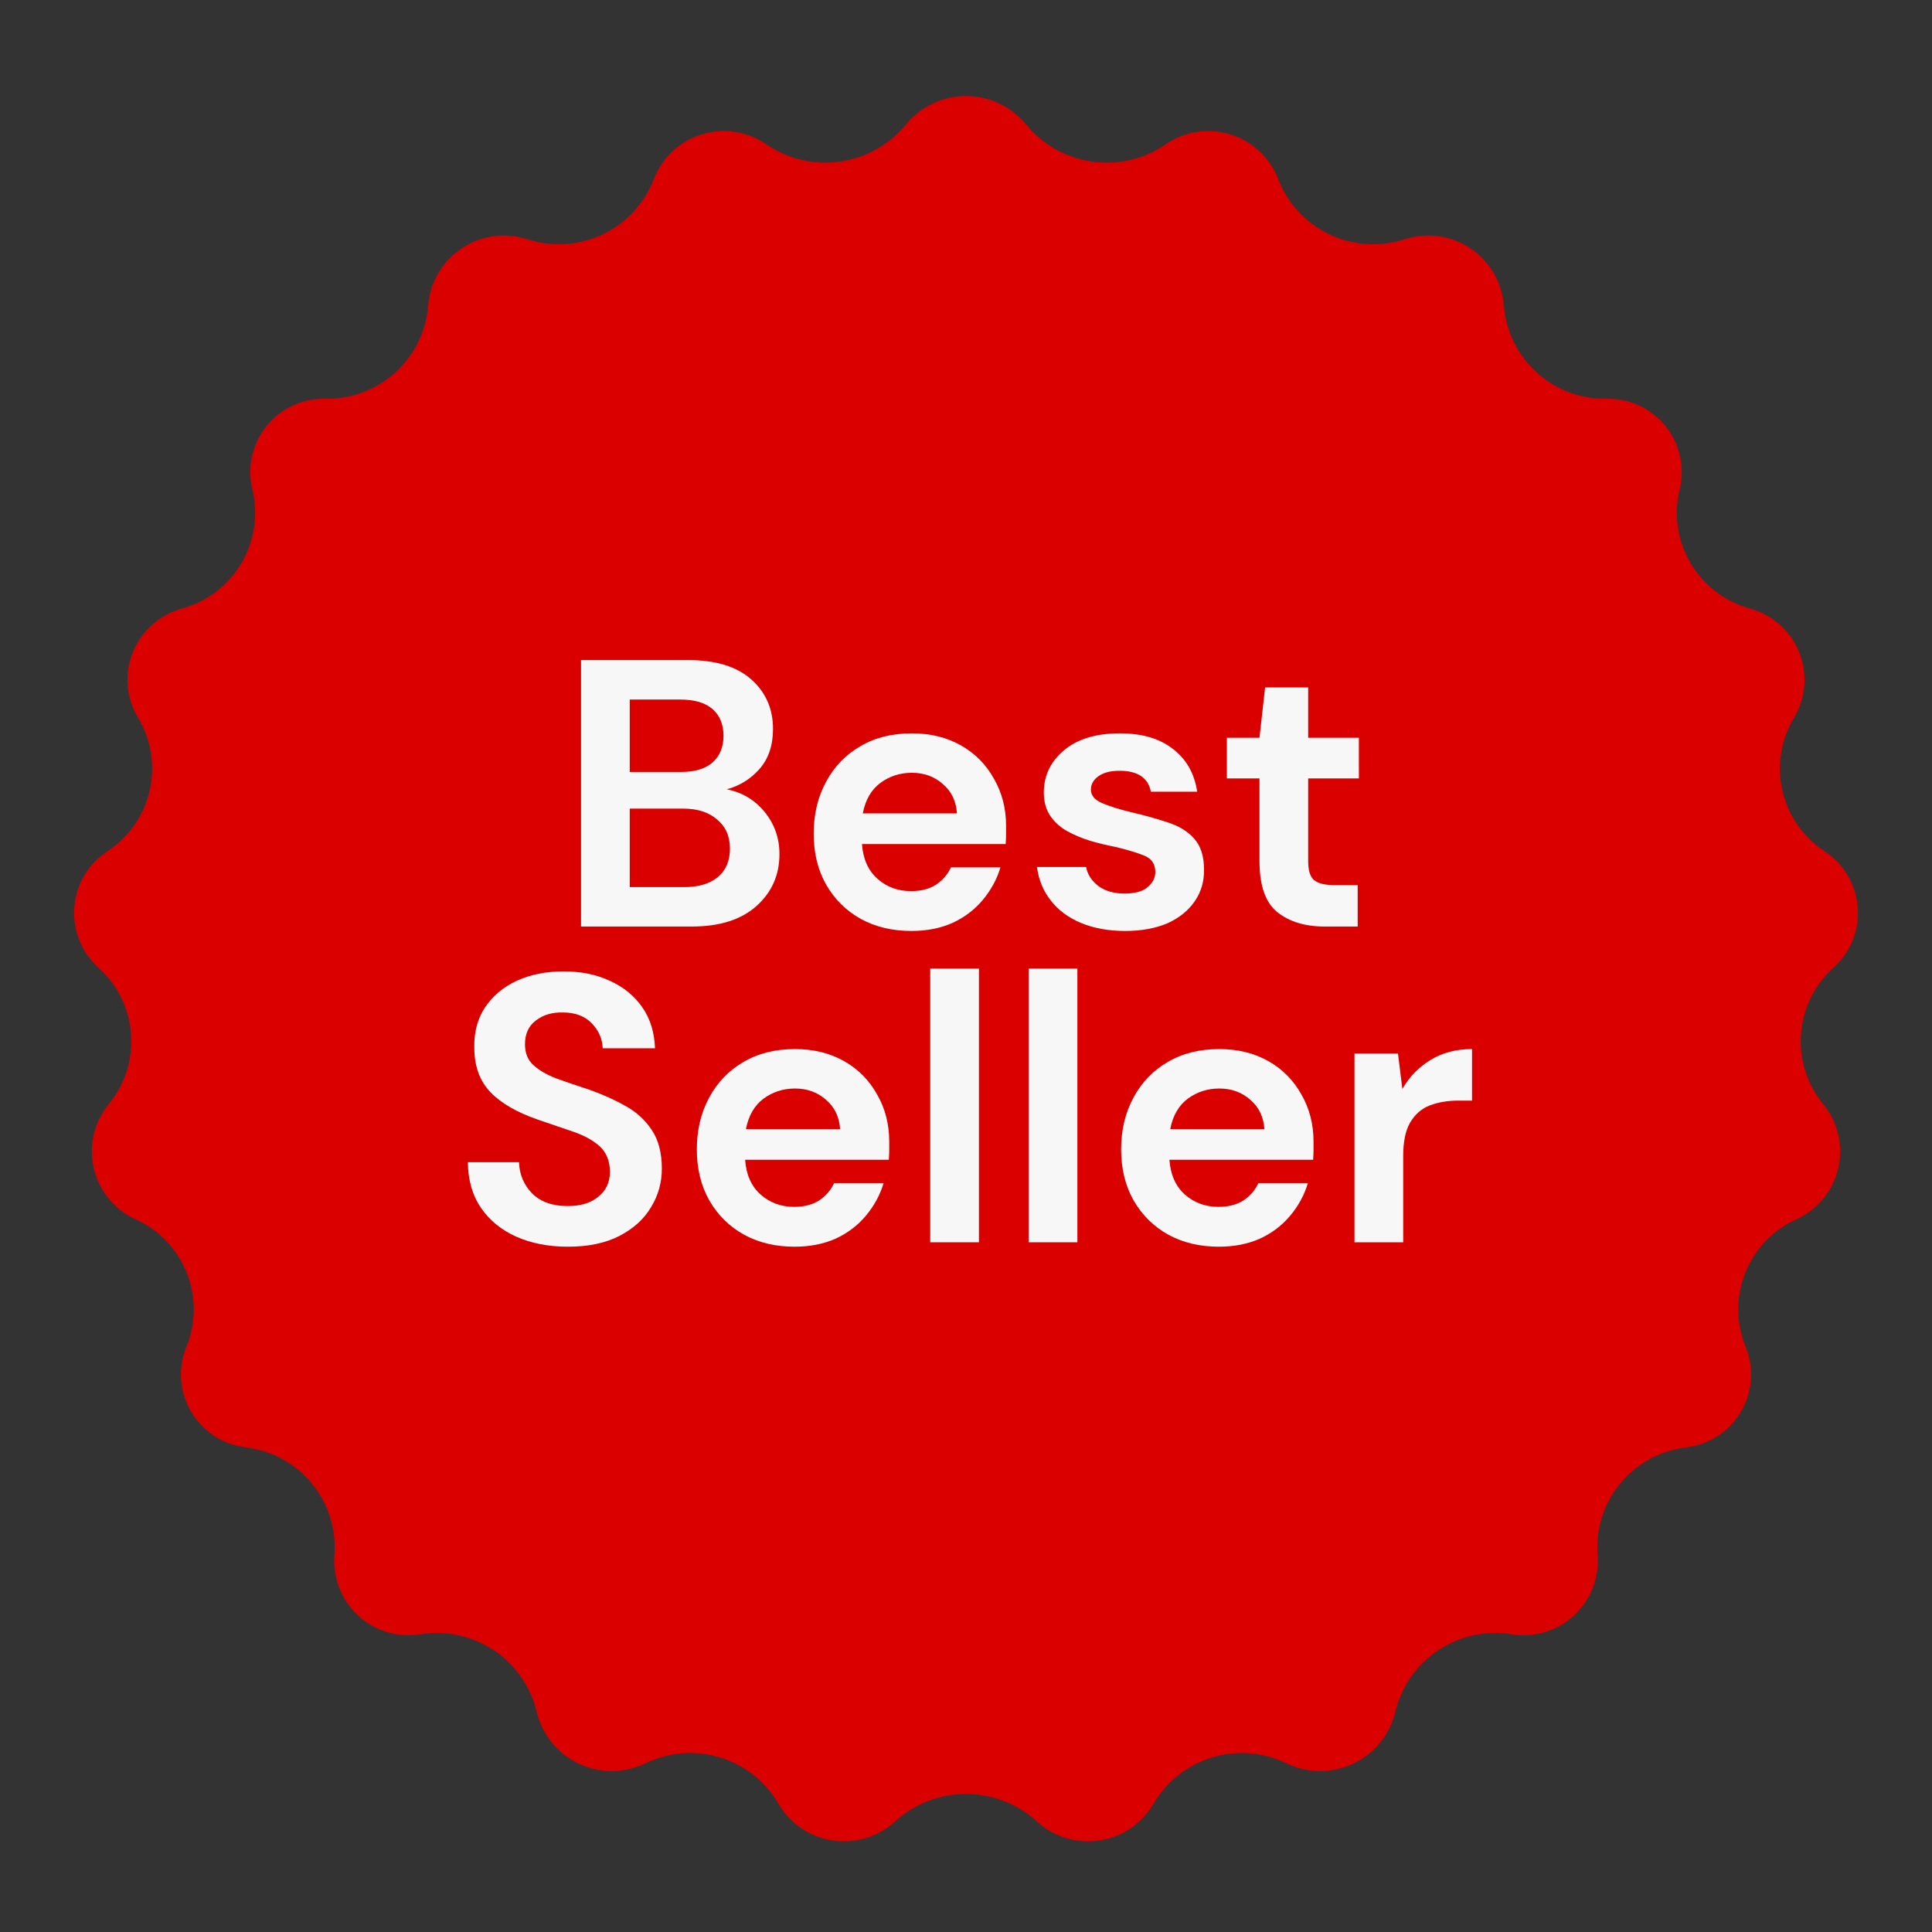
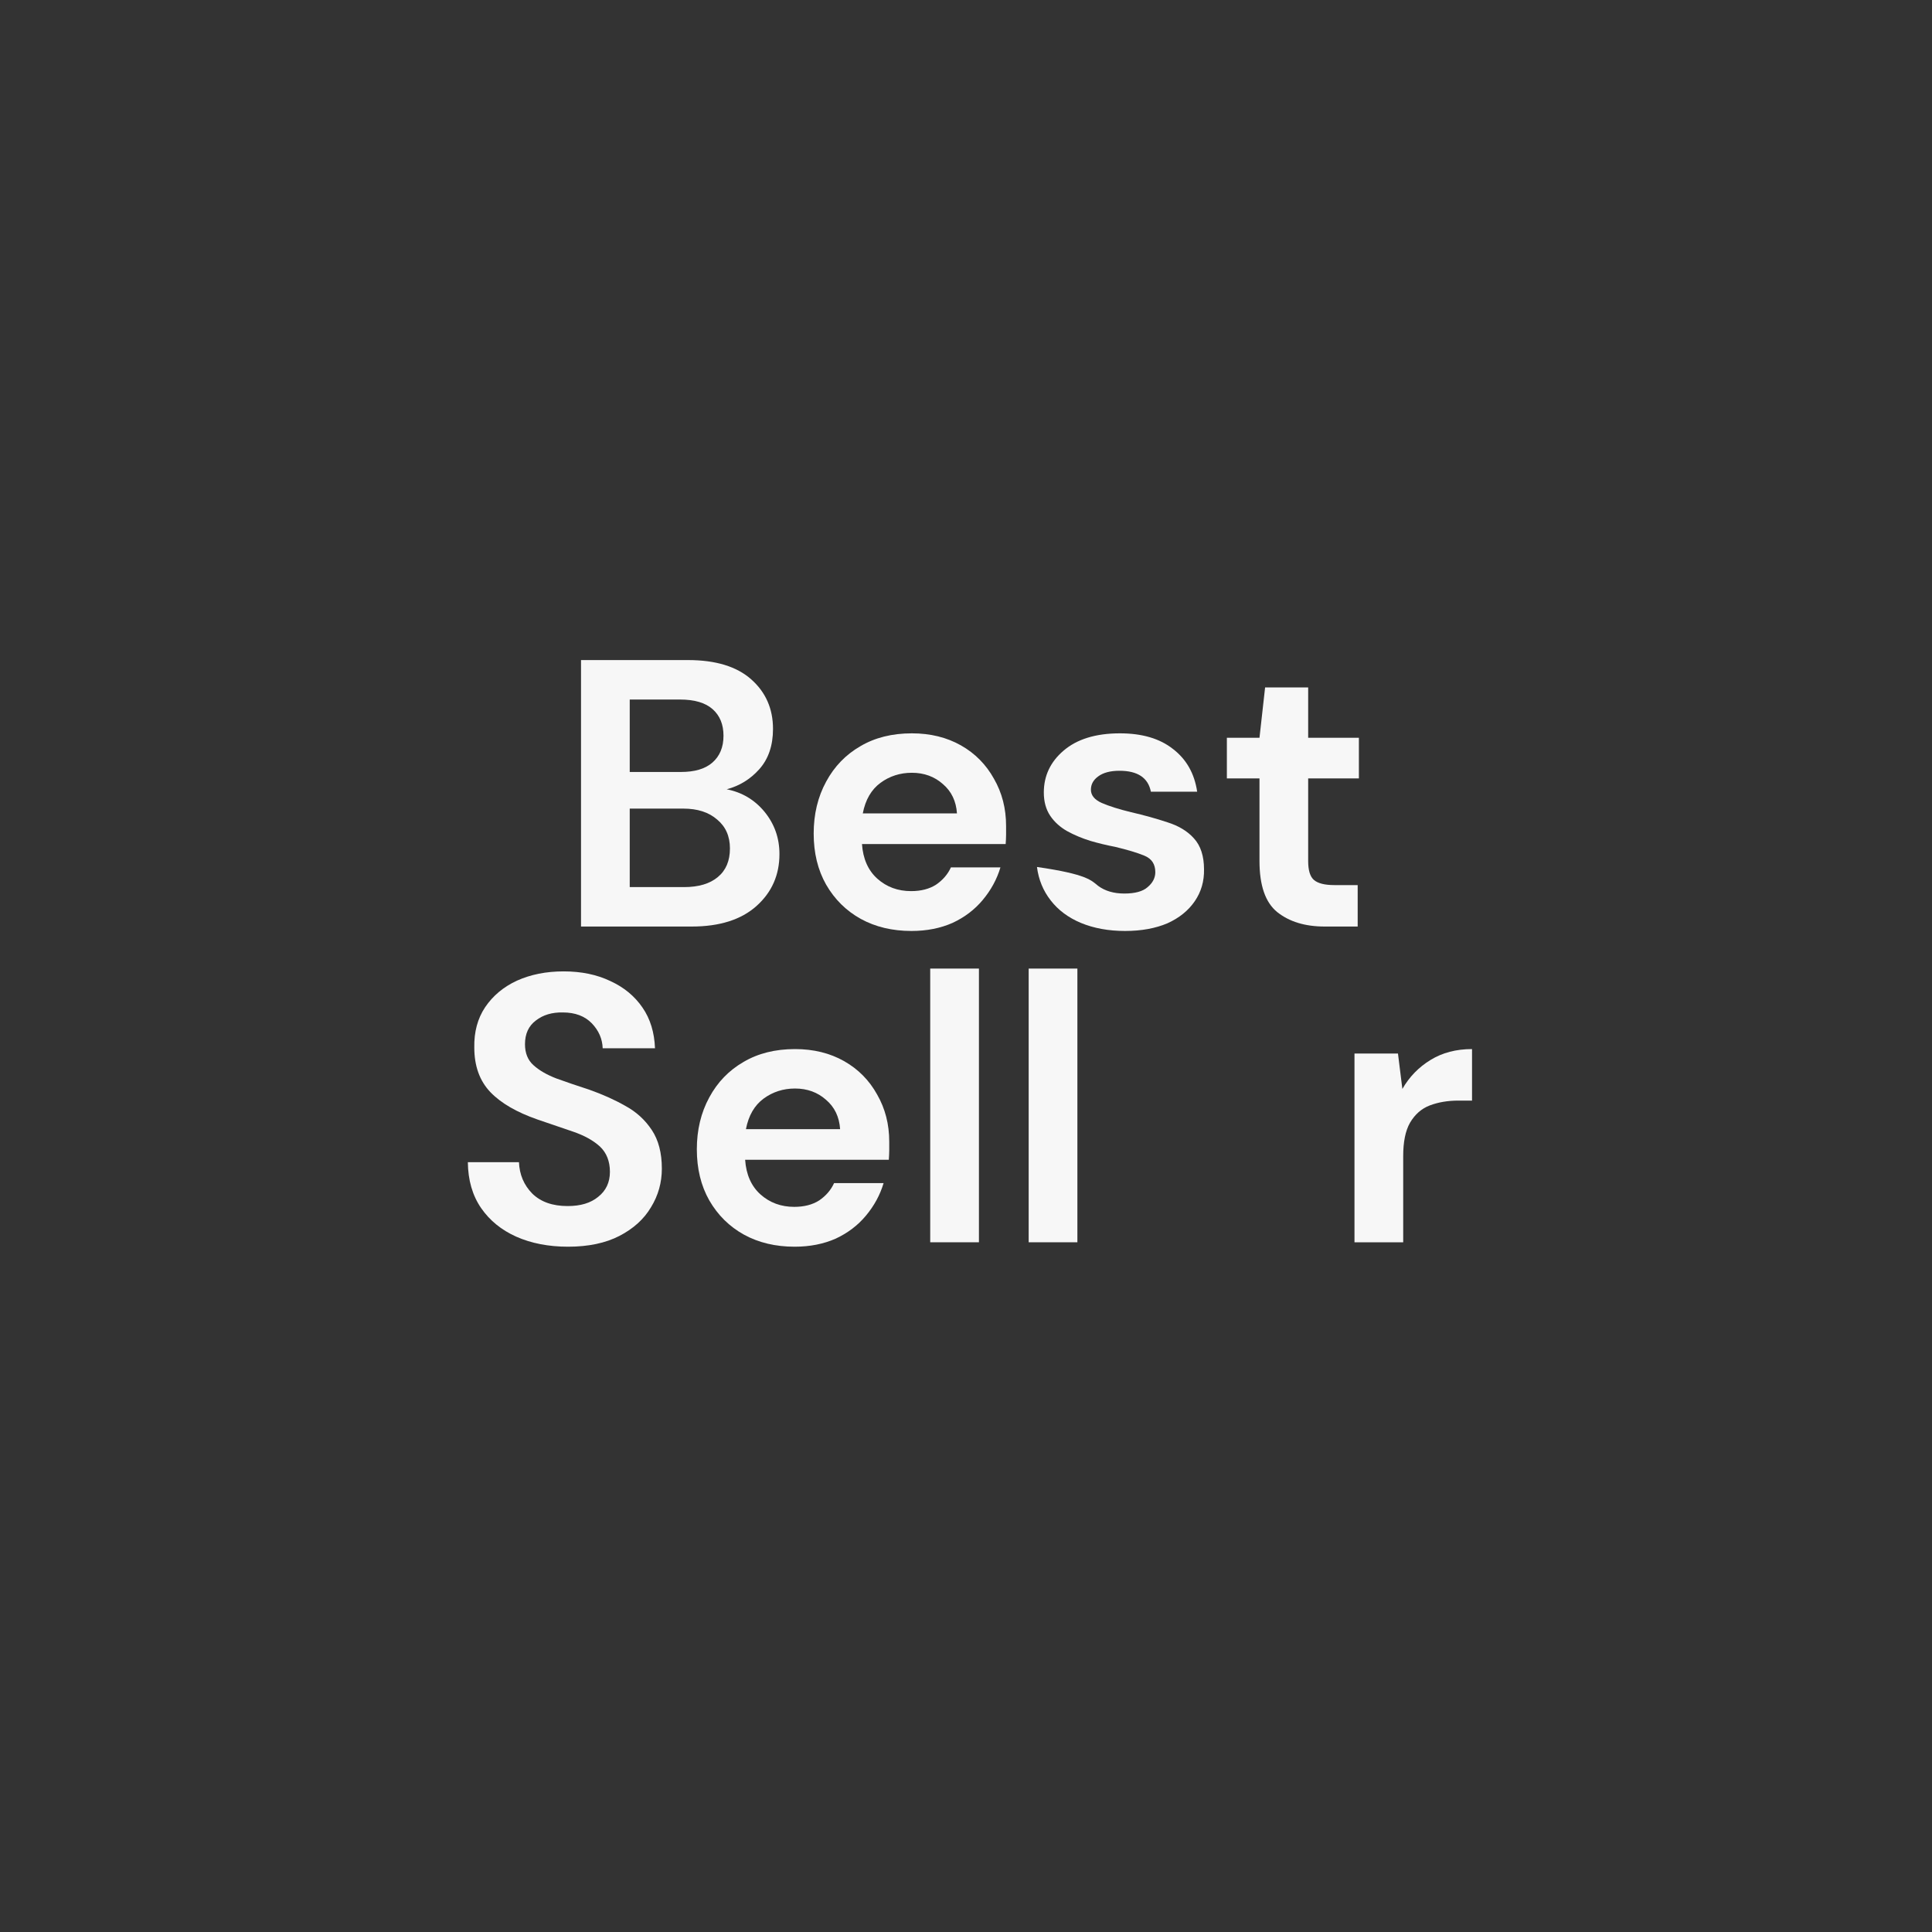
<svg xmlns="http://www.w3.org/2000/svg" width="100" zoomAndPan="magnify" viewBox="0 0 75 75" height="100" preserveAspectRatio="xMidYMid meet" version="1.0">
  <rect x="0" y="0" width="75" height="75" fill="#333333" stroke="none" />
  <defs>
    <g />
    <clipPath id="08ca3601d8">
-       <path d="M 2.762 3.656 L 72.359 3.656 L 72.359 71.582 L 2.762 71.582 Z M 2.762 3.656 " clip-rule="nonzero" />
-     </clipPath>
+       </clipPath>
    <clipPath id="e4c6b218e9">
      <path d="M 39.832 4.832 C 41.156 6.445 43.488 6.789 45.219 5.625 L 45.281 5.582 C 46.016 5.086 46.938 4.957 47.781 5.223 C 48.625 5.488 49.301 6.125 49.617 6.949 C 50.355 8.871 52.445 9.902 54.422 9.32 L 54.605 9.266 C 55.457 9.012 56.379 9.156 57.109 9.66 C 57.844 10.164 58.309 10.973 58.379 11.859 C 58.539 13.902 60.246 15.48 62.297 15.48 L 62.441 15.48 C 63.312 15.48 64.137 15.883 64.676 16.566 C 65.215 17.254 65.41 18.148 65.203 18.996 C 64.723 20.973 65.863 22.98 67.801 23.582 L 68.039 23.656 C 68.879 23.918 69.551 24.551 69.863 25.371 C 70.176 26.191 70.094 27.109 69.641 27.863 C 68.59 29.613 69.094 31.879 70.789 33.016 L 70.859 33.066 C 71.594 33.555 72.055 34.359 72.117 35.238 C 72.18 36.117 71.832 36.977 71.176 37.566 C 69.648 38.938 69.473 41.27 70.773 42.855 L 70.777 42.863 C 71.34 43.547 71.559 44.453 71.367 45.32 C 71.176 46.188 70.598 46.918 69.797 47.305 L 69.652 47.371 C 67.824 48.254 66.996 50.406 67.766 52.285 C 68.094 53.094 68.035 54.008 67.602 54.766 C 67.172 55.523 66.418 56.043 65.555 56.172 L 65.328 56.207 C 63.305 56.512 61.859 58.332 62.02 60.371 C 62.086 61.25 61.75 62.109 61.105 62.711 C 60.461 63.309 59.578 63.578 58.707 63.445 L 58.648 63.438 C 56.598 63.125 54.648 64.434 54.168 66.449 C 53.957 67.324 53.367 68.062 52.559 68.453 C 51.746 68.844 50.805 68.852 49.988 68.473 L 49.879 68.422 C 48.023 67.559 45.812 68.25 44.781 70.02 C 44.336 70.785 43.57 71.309 42.695 71.445 C 41.82 71.582 40.93 71.316 40.273 70.727 L 40.23 70.688 C 38.676 69.293 36.324 69.293 34.77 70.688 L 34.727 70.727 C 34.07 71.316 33.18 71.582 32.305 71.445 C 31.43 71.309 30.664 70.785 30.219 70.02 C 29.188 68.25 26.977 67.559 25.121 68.422 L 25.012 68.473 C 24.195 68.852 23.254 68.844 22.441 68.453 C 21.633 68.062 21.043 67.324 20.832 66.449 C 20.352 64.434 18.402 63.125 16.352 63.438 L 16.293 63.445 C 15.422 63.578 14.539 63.309 13.895 62.711 C 13.25 62.109 12.914 61.25 12.98 60.371 C 13.141 58.332 11.695 56.512 9.672 56.207 L 9.445 56.172 C 8.582 56.043 7.828 55.523 7.398 54.766 C 6.965 54.008 6.906 53.094 7.234 52.285 C 8.004 50.406 7.176 48.254 5.348 47.371 L 5.203 47.305 C 4.402 46.918 3.824 46.188 3.633 45.32 C 3.441 44.453 3.66 43.547 4.223 42.863 L 4.227 42.855 C 5.527 41.27 5.352 38.938 3.824 37.566 C 3.168 36.977 2.82 36.117 2.883 35.238 C 2.945 34.359 3.406 33.555 4.141 33.066 L 4.211 33.016 C 5.906 31.879 6.41 29.613 5.359 27.863 C 4.906 27.109 4.824 26.191 5.137 25.371 C 5.449 24.551 6.121 23.918 6.961 23.656 L 7.199 23.582 C 9.137 22.98 10.277 20.973 9.797 18.996 C 9.59 18.148 9.785 17.254 10.324 16.566 C 10.863 15.883 11.688 15.48 12.559 15.48 L 12.703 15.48 C 14.754 15.48 16.461 13.902 16.621 11.859 C 16.691 10.973 17.156 10.164 17.891 9.66 C 18.621 9.156 19.543 9.012 20.395 9.266 L 20.578 9.32 C 22.555 9.902 24.645 8.871 25.383 6.949 C 25.699 6.125 26.375 5.488 27.219 5.223 C 28.062 4.957 28.984 5.086 29.719 5.582 L 29.781 5.625 C 31.512 6.789 33.844 6.445 35.168 4.832 C 35.742 4.133 36.598 3.727 37.5 3.727 C 38.402 3.727 39.258 4.133 39.832 4.832 Z M 39.832 4.832 " clip-rule="nonzero" />
    </clipPath>
    <clipPath id="1d10b42cf6">
      <path d="M 0.762 0.656 L 70.238 0.656 L 70.238 68.582 L 0.762 68.582 Z M 0.762 0.656 " clip-rule="nonzero" />
    </clipPath>
    <clipPath id="4148c9a893">
-       <path d="M 37.832 1.832 C 39.156 3.445 41.488 3.789 43.219 2.625 L 43.281 2.582 C 44.016 2.086 44.938 1.957 45.781 2.223 C 46.625 2.488 47.301 3.125 47.617 3.949 C 48.355 5.871 50.445 6.902 52.422 6.32 L 52.605 6.266 C 53.457 6.012 54.379 6.156 55.109 6.66 C 55.844 7.164 56.309 7.973 56.379 8.859 C 56.539 10.902 58.246 12.48 60.297 12.48 L 60.441 12.48 C 61.312 12.48 62.137 12.883 62.676 13.566 C 63.215 14.254 63.41 15.148 63.203 15.996 C 62.723 17.973 63.863 19.98 65.801 20.582 L 66.039 20.656 C 66.879 20.918 67.551 21.551 67.863 22.371 C 68.176 23.191 68.094 24.109 67.641 24.863 C 66.59 26.613 67.094 28.879 68.789 30.016 L 68.859 30.066 C 69.594 30.555 70.055 31.359 70.117 32.238 C 70.18 33.117 69.832 33.977 69.176 34.566 C 67.648 35.938 67.473 38.27 68.773 39.855 L 68.777 39.863 C 69.34 40.547 69.559 41.453 69.367 42.32 C 69.176 43.188 68.598 43.918 67.797 44.305 L 67.652 44.371 C 65.824 45.254 64.996 47.406 65.766 49.285 C 66.094 50.094 66.035 51.008 65.602 51.766 C 65.172 52.523 64.418 53.043 63.555 53.172 L 63.328 53.207 C 61.305 53.512 59.859 55.332 60.02 57.371 C 60.086 58.25 59.75 59.109 59.105 59.711 C 58.461 60.309 57.578 60.578 56.707 60.445 L 56.648 60.438 C 54.598 60.125 52.648 61.434 52.168 63.449 C 51.957 64.324 51.367 65.062 50.559 65.453 C 49.746 65.844 48.805 65.852 47.988 65.473 L 47.879 65.422 C 46.023 64.559 43.812 65.25 42.781 67.02 C 42.336 67.785 41.57 68.309 40.695 68.445 C 39.82 68.582 38.93 68.316 38.273 67.727 L 38.23 67.688 C 36.676 66.293 34.324 66.293 32.77 67.688 L 32.727 67.727 C 32.07 68.316 31.18 68.582 30.305 68.445 C 29.43 68.309 28.664 67.785 28.219 67.02 C 27.188 65.25 24.977 64.559 23.121 65.422 L 23.012 65.473 C 22.195 65.852 21.254 65.844 20.441 65.453 C 19.633 65.062 19.043 64.324 18.832 63.449 C 18.352 61.434 16.402 60.125 14.352 60.438 L 14.293 60.445 C 13.422 60.578 12.539 60.309 11.895 59.711 C 11.25 59.109 10.914 58.25 10.98 57.371 C 11.141 55.332 9.695 53.512 7.672 53.207 L 7.445 53.172 C 6.582 53.043 5.828 52.523 5.398 51.766 C 4.965 51.008 4.906 50.094 5.234 49.285 C 6.004 47.406 5.176 45.254 3.348 44.371 L 3.203 44.305 C 2.402 43.918 1.824 43.188 1.633 42.32 C 1.441 41.453 1.66 40.547 2.223 39.863 L 2.227 39.855 C 3.527 38.27 3.352 35.938 1.824 34.566 C 1.168 33.977 0.82 33.117 0.883 32.238 C 0.945 31.359 1.406 30.555 2.141 30.066 L 2.211 30.016 C 3.906 28.879 4.41 26.613 3.359 24.863 C 2.906 24.109 2.824 23.191 3.137 22.371 C 3.449 21.551 4.121 20.918 4.961 20.656 L 5.199 20.582 C 7.137 19.98 8.277 17.973 7.797 15.996 C 7.59 15.148 7.785 14.254 8.324 13.566 C 8.863 12.883 9.688 12.48 10.559 12.48 L 10.703 12.48 C 12.754 12.48 14.461 10.902 14.621 8.859 C 14.691 7.973 15.156 7.164 15.891 6.66 C 16.621 6.156 17.543 6.012 18.395 6.266 L 18.578 6.32 C 20.555 6.902 22.645 5.871 23.383 3.949 C 23.699 3.125 24.375 2.488 25.219 2.223 C 26.062 1.957 26.984 2.086 27.719 2.582 L 27.781 2.625 C 29.512 3.789 31.844 3.445 33.168 1.832 C 33.742 1.133 34.598 0.727 35.5 0.727 C 36.402 0.727 37.258 1.133 37.832 1.832 Z M 37.832 1.832 " clip-rule="nonzero" />
-     </clipPath>
+       </clipPath>
    <clipPath id="6483d7cb48">
      <rect x="0" width="71" y="0" height="69" />
    </clipPath>
    <clipPath id="fd68578961">
      <rect x="0" width="42" y="0" height="33" />
    </clipPath>
  </defs>
  <g clip-path="url(#08ca3601d8)">
    <g clip-path="url(#e4c6b218e9)">
      <g transform="matrix(1, 0, 0, 1, 2, 3)">
        <g clip-path="url(#6483d7cb48)">
          <g clip-path="url(#1d10b42cf6)">
            <g clip-path="url(#4148c9a893)">
-               <rect x="-18.5" width="108" fill="#db0000" height="108" y="-19.5" fill-opacity="1" />
-             </g>
+               </g>
          </g>
        </g>
      </g>
    </g>
  </g>
  <g transform="matrix(1, 0, 0, 1, 17, 21)">
    <g clip-path="url(#fd68578961)">
      <g fill="#f7f7f7" fill-opacity="1">
        <g transform="translate(4.555, 14.968)">
          <g>
            <path d="M 1 0 L 1 -10.344 L 5.156 -10.344 C 6.227 -10.344 7.047 -10.094 7.609 -9.594 C 8.172 -9.094 8.453 -8.453 8.453 -7.672 C 8.453 -7.023 8.273 -6.504 7.922 -6.109 C 7.578 -5.723 7.156 -5.461 6.656 -5.328 C 7.25 -5.211 7.738 -4.922 8.125 -4.453 C 8.508 -3.984 8.703 -3.438 8.703 -2.812 C 8.703 -2 8.406 -1.328 7.812 -0.797 C 7.219 -0.266 6.379 0 5.297 0 Z M 2.891 -6 L 4.875 -6 C 5.406 -6 5.812 -6.117 6.094 -6.359 C 6.383 -6.609 6.531 -6.957 6.531 -7.406 C 6.531 -7.844 6.391 -8.188 6.109 -8.438 C 5.828 -8.688 5.406 -8.812 4.844 -8.812 L 2.891 -8.812 Z M 2.891 -1.531 L 5 -1.531 C 5.562 -1.531 6 -1.66 6.312 -1.922 C 6.625 -2.18 6.781 -2.551 6.781 -3.031 C 6.781 -3.508 6.613 -3.883 6.281 -4.156 C 5.957 -4.438 5.52 -4.578 4.969 -4.578 L 2.891 -4.578 Z M 2.891 -1.531 " />
          </g>
        </g>
      </g>
      <g fill="#f7f7f7" fill-opacity="1">
        <g transform="translate(13.868, 14.968)">
          <g>
            <path d="M 4.516 0.172 C 3.773 0.172 3.117 0.016 2.547 -0.297 C 1.984 -0.609 1.535 -1.051 1.203 -1.625 C 0.879 -2.195 0.719 -2.859 0.719 -3.609 C 0.719 -4.359 0.879 -5.031 1.203 -5.625 C 1.523 -6.219 1.969 -6.676 2.531 -7 C 3.094 -7.332 3.758 -7.5 4.531 -7.5 C 5.25 -7.5 5.883 -7.344 6.438 -7.031 C 6.988 -6.719 7.414 -6.285 7.719 -5.734 C 8.031 -5.191 8.188 -4.582 8.188 -3.906 C 8.188 -3.801 8.188 -3.688 8.188 -3.562 C 8.188 -3.445 8.18 -3.328 8.172 -3.203 L 2.594 -3.203 C 2.633 -2.629 2.832 -2.18 3.188 -1.859 C 3.551 -1.535 3.988 -1.375 4.5 -1.375 C 4.883 -1.375 5.207 -1.457 5.469 -1.625 C 5.727 -1.801 5.922 -2.023 6.047 -2.297 L 7.969 -2.297 C 7.832 -1.836 7.602 -1.414 7.281 -1.031 C 6.969 -0.656 6.578 -0.359 6.109 -0.141 C 5.641 0.066 5.109 0.172 4.516 0.172 Z M 4.531 -5.969 C 4.07 -5.969 3.664 -5.836 3.312 -5.578 C 2.957 -5.316 2.727 -4.922 2.625 -4.391 L 6.281 -4.391 C 6.25 -4.867 6.066 -5.25 5.734 -5.531 C 5.41 -5.82 5.008 -5.969 4.531 -5.969 Z M 4.531 -5.969 " />
          </g>
        </g>
      </g>
      <g fill="#f7f7f7" fill-opacity="1">
        <g transform="translate(22.693, 14.968)">
          <g>
-             <path d="M 3.984 0.172 C 3.336 0.172 2.766 0.066 2.266 -0.141 C 1.773 -0.348 1.383 -0.641 1.094 -1.016 C 0.801 -1.391 0.625 -1.82 0.562 -2.312 L 2.469 -2.312 C 2.52 -2.031 2.676 -1.785 2.938 -1.578 C 3.207 -1.379 3.547 -1.281 3.953 -1.281 C 4.367 -1.281 4.672 -1.363 4.859 -1.531 C 5.055 -1.695 5.156 -1.891 5.156 -2.109 C 5.156 -2.422 5.016 -2.633 4.734 -2.75 C 4.461 -2.863 4.082 -2.977 3.594 -3.094 C 3.27 -3.156 2.945 -3.234 2.625 -3.328 C 2.301 -3.43 2.004 -3.555 1.734 -3.703 C 1.461 -3.859 1.242 -4.055 1.078 -4.297 C 0.91 -4.547 0.828 -4.848 0.828 -5.203 C 0.828 -5.848 1.082 -6.391 1.594 -6.828 C 2.113 -7.273 2.844 -7.5 3.781 -7.5 C 4.645 -7.5 5.332 -7.297 5.844 -6.891 C 6.363 -6.492 6.676 -5.941 6.781 -5.234 L 4.984 -5.234 C 4.879 -5.773 4.473 -6.047 3.766 -6.047 C 3.41 -6.047 3.133 -5.973 2.938 -5.828 C 2.75 -5.691 2.656 -5.52 2.656 -5.312 C 2.656 -5.094 2.797 -4.922 3.078 -4.797 C 3.367 -4.672 3.75 -4.551 4.219 -4.438 C 4.727 -4.32 5.195 -4.191 5.625 -4.047 C 6.062 -3.91 6.406 -3.703 6.656 -3.422 C 6.914 -3.141 7.047 -2.738 7.047 -2.219 C 7.055 -1.758 6.938 -1.348 6.688 -0.984 C 6.438 -0.617 6.082 -0.332 5.625 -0.125 C 5.164 0.07 4.617 0.172 3.984 0.172 Z M 3.984 0.172 " />
+             <path d="M 3.984 0.172 C 3.336 0.172 2.766 0.066 2.266 -0.141 C 1.773 -0.348 1.383 -0.641 1.094 -1.016 C 0.801 -1.391 0.625 -1.82 0.562 -2.312 C 2.52 -2.031 2.676 -1.785 2.938 -1.578 C 3.207 -1.379 3.547 -1.281 3.953 -1.281 C 4.367 -1.281 4.672 -1.363 4.859 -1.531 C 5.055 -1.695 5.156 -1.891 5.156 -2.109 C 5.156 -2.422 5.016 -2.633 4.734 -2.75 C 4.461 -2.863 4.082 -2.977 3.594 -3.094 C 3.27 -3.156 2.945 -3.234 2.625 -3.328 C 2.301 -3.43 2.004 -3.555 1.734 -3.703 C 1.461 -3.859 1.242 -4.055 1.078 -4.297 C 0.91 -4.547 0.828 -4.848 0.828 -5.203 C 0.828 -5.848 1.082 -6.391 1.594 -6.828 C 2.113 -7.273 2.844 -7.5 3.781 -7.5 C 4.645 -7.5 5.332 -7.297 5.844 -6.891 C 6.363 -6.492 6.676 -5.941 6.781 -5.234 L 4.984 -5.234 C 4.879 -5.773 4.473 -6.047 3.766 -6.047 C 3.41 -6.047 3.133 -5.973 2.938 -5.828 C 2.75 -5.691 2.656 -5.52 2.656 -5.312 C 2.656 -5.094 2.797 -4.922 3.078 -4.797 C 3.367 -4.672 3.75 -4.551 4.219 -4.438 C 4.727 -4.32 5.195 -4.191 5.625 -4.047 C 6.062 -3.91 6.406 -3.703 6.656 -3.422 C 6.914 -3.141 7.047 -2.738 7.047 -2.219 C 7.055 -1.758 6.938 -1.348 6.688 -0.984 C 6.438 -0.617 6.082 -0.332 5.625 -0.125 C 5.164 0.07 4.617 0.172 3.984 0.172 Z M 3.984 0.172 " />
          </g>
        </g>
      </g>
      <g fill="#f7f7f7" fill-opacity="1">
        <g transform="translate(30.205, 14.968)">
          <g>
            <path d="M 4.219 0 C 3.457 0 2.844 -0.188 2.375 -0.562 C 1.914 -0.938 1.688 -1.598 1.688 -2.547 L 1.688 -5.75 L 0.422 -5.75 L 0.422 -7.328 L 1.688 -7.328 L 1.906 -9.281 L 3.578 -9.281 L 3.578 -7.328 L 5.547 -7.328 L 5.547 -5.75 L 3.578 -5.75 L 3.578 -2.547 C 3.578 -2.191 3.648 -1.945 3.797 -1.812 C 3.953 -1.676 4.219 -1.609 4.594 -1.609 L 5.5 -1.609 L 5.5 0 Z M 4.219 0 " />
          </g>
        </g>
      </g>
      <g fill="#f7f7f7" fill-opacity="1">
        <g transform="translate(0.521, 27.225)">
          <g>
            <path d="M 4.531 0.172 C 3.77 0.172 3.098 0.039 2.516 -0.219 C 1.941 -0.477 1.488 -0.848 1.156 -1.328 C 0.82 -1.816 0.648 -2.41 0.641 -3.109 L 2.625 -3.109 C 2.645 -2.629 2.816 -2.223 3.141 -1.891 C 3.473 -1.566 3.93 -1.406 4.516 -1.406 C 5.016 -1.406 5.41 -1.523 5.703 -1.766 C 6.004 -2.004 6.156 -2.328 6.156 -2.734 C 6.156 -3.148 6.023 -3.477 5.766 -3.719 C 5.504 -3.957 5.156 -4.148 4.719 -4.297 C 4.289 -4.441 3.832 -4.598 3.344 -4.766 C 2.539 -5.047 1.93 -5.398 1.516 -5.828 C 1.098 -6.266 0.891 -6.844 0.891 -7.562 C 0.879 -8.164 1.02 -8.688 1.312 -9.125 C 1.613 -9.57 2.023 -9.914 2.547 -10.156 C 3.078 -10.395 3.68 -10.516 4.359 -10.516 C 5.047 -10.516 5.648 -10.391 6.172 -10.141 C 6.703 -9.898 7.117 -9.555 7.422 -9.109 C 7.723 -8.672 7.883 -8.145 7.906 -7.531 L 5.875 -7.531 C 5.863 -7.895 5.723 -8.219 5.453 -8.5 C 5.18 -8.781 4.805 -8.922 4.328 -8.922 C 3.91 -8.93 3.562 -8.828 3.281 -8.609 C 3 -8.398 2.859 -8.094 2.859 -7.688 C 2.859 -7.344 2.969 -7.07 3.188 -6.875 C 3.406 -6.676 3.703 -6.504 4.078 -6.359 C 4.453 -6.223 4.879 -6.078 5.359 -5.922 C 5.867 -5.742 6.332 -5.535 6.75 -5.297 C 7.176 -5.066 7.52 -4.754 7.781 -4.359 C 8.039 -3.973 8.172 -3.473 8.172 -2.859 C 8.172 -2.316 8.031 -1.816 7.75 -1.359 C 7.477 -0.898 7.07 -0.531 6.531 -0.25 C 5.988 0.031 5.32 0.172 4.531 0.172 Z M 4.531 0.172 " />
          </g>
        </g>
      </g>
      <g fill="#f7f7f7" fill-opacity="1">
        <g transform="translate(9.332, 27.225)">
          <g>
            <path d="M 4.516 0.172 C 3.773 0.172 3.117 0.016 2.547 -0.297 C 1.984 -0.609 1.535 -1.051 1.203 -1.625 C 0.879 -2.195 0.719 -2.859 0.719 -3.609 C 0.719 -4.359 0.879 -5.031 1.203 -5.625 C 1.523 -6.219 1.969 -6.676 2.531 -7 C 3.094 -7.332 3.758 -7.5 4.531 -7.5 C 5.25 -7.5 5.883 -7.344 6.438 -7.031 C 6.988 -6.719 7.414 -6.285 7.719 -5.734 C 8.031 -5.191 8.188 -4.582 8.188 -3.906 C 8.188 -3.801 8.188 -3.688 8.188 -3.562 C 8.188 -3.445 8.18 -3.328 8.172 -3.203 L 2.594 -3.203 C 2.633 -2.629 2.832 -2.18 3.188 -1.859 C 3.551 -1.535 3.988 -1.375 4.5 -1.375 C 4.883 -1.375 5.207 -1.457 5.469 -1.625 C 5.727 -1.801 5.922 -2.023 6.047 -2.297 L 7.969 -2.297 C 7.832 -1.836 7.602 -1.414 7.281 -1.031 C 6.969 -0.656 6.578 -0.359 6.109 -0.141 C 5.641 0.066 5.109 0.172 4.516 0.172 Z M 4.531 -5.969 C 4.07 -5.969 3.664 -5.836 3.312 -5.578 C 2.957 -5.316 2.727 -4.922 2.625 -4.391 L 6.281 -4.391 C 6.25 -4.867 6.066 -5.25 5.734 -5.531 C 5.41 -5.82 5.008 -5.969 4.531 -5.969 Z M 4.531 -5.969 " />
          </g>
        </g>
      </g>
      <g fill="#f7f7f7" fill-opacity="1">
        <g transform="translate(18.158, 27.225)">
          <g>
            <path d="M 0.953 0 L 0.953 -10.625 L 2.844 -10.625 L 2.844 0 Z M 0.953 0 " />
          </g>
        </g>
      </g>
      <g fill="#f7f7f7" fill-opacity="1">
        <g transform="translate(21.98, 27.225)">
          <g>
            <path d="M 0.953 0 L 0.953 -10.625 L 2.844 -10.625 L 2.844 0 Z M 0.953 0 " />
          </g>
        </g>
      </g>
      <g fill="#f7f7f7" fill-opacity="1">
        <g transform="translate(25.803, 27.225)">
          <g>
-             <path d="M 4.516 0.172 C 3.773 0.172 3.117 0.016 2.547 -0.297 C 1.984 -0.609 1.535 -1.051 1.203 -1.625 C 0.879 -2.195 0.719 -2.859 0.719 -3.609 C 0.719 -4.359 0.879 -5.031 1.203 -5.625 C 1.523 -6.219 1.969 -6.676 2.531 -7 C 3.094 -7.332 3.758 -7.5 4.531 -7.5 C 5.25 -7.5 5.883 -7.344 6.438 -7.031 C 6.988 -6.719 7.414 -6.285 7.719 -5.734 C 8.031 -5.191 8.188 -4.582 8.188 -3.906 C 8.188 -3.801 8.188 -3.688 8.188 -3.562 C 8.188 -3.445 8.18 -3.328 8.172 -3.203 L 2.594 -3.203 C 2.633 -2.629 2.832 -2.18 3.188 -1.859 C 3.551 -1.535 3.988 -1.375 4.5 -1.375 C 4.883 -1.375 5.207 -1.457 5.469 -1.625 C 5.727 -1.801 5.922 -2.023 6.047 -2.297 L 7.969 -2.297 C 7.832 -1.836 7.602 -1.414 7.281 -1.031 C 6.969 -0.656 6.578 -0.359 6.109 -0.141 C 5.641 0.066 5.109 0.172 4.516 0.172 Z M 4.531 -5.969 C 4.07 -5.969 3.664 -5.836 3.312 -5.578 C 2.957 -5.316 2.727 -4.922 2.625 -4.391 L 6.281 -4.391 C 6.25 -4.867 6.066 -5.25 5.734 -5.531 C 5.41 -5.82 5.008 -5.969 4.531 -5.969 Z M 4.531 -5.969 " />
-           </g>
+             </g>
        </g>
      </g>
      <g fill="#f7f7f7" fill-opacity="1">
        <g transform="translate(34.628, 27.225)">
          <g>
            <path d="M 0.953 0 L 0.953 -7.328 L 2.641 -7.328 L 2.812 -5.953 C 3.082 -6.422 3.445 -6.797 3.906 -7.078 C 4.363 -7.359 4.898 -7.5 5.516 -7.5 L 5.516 -5.5 L 4.984 -5.5 C 4.578 -5.5 4.207 -5.438 3.875 -5.312 C 3.551 -5.188 3.297 -4.961 3.109 -4.641 C 2.93 -4.328 2.844 -3.895 2.844 -3.344 L 2.844 0 Z M 0.953 0 " />
          </g>
        </g>
      </g>
    </g>
  </g>
</svg>